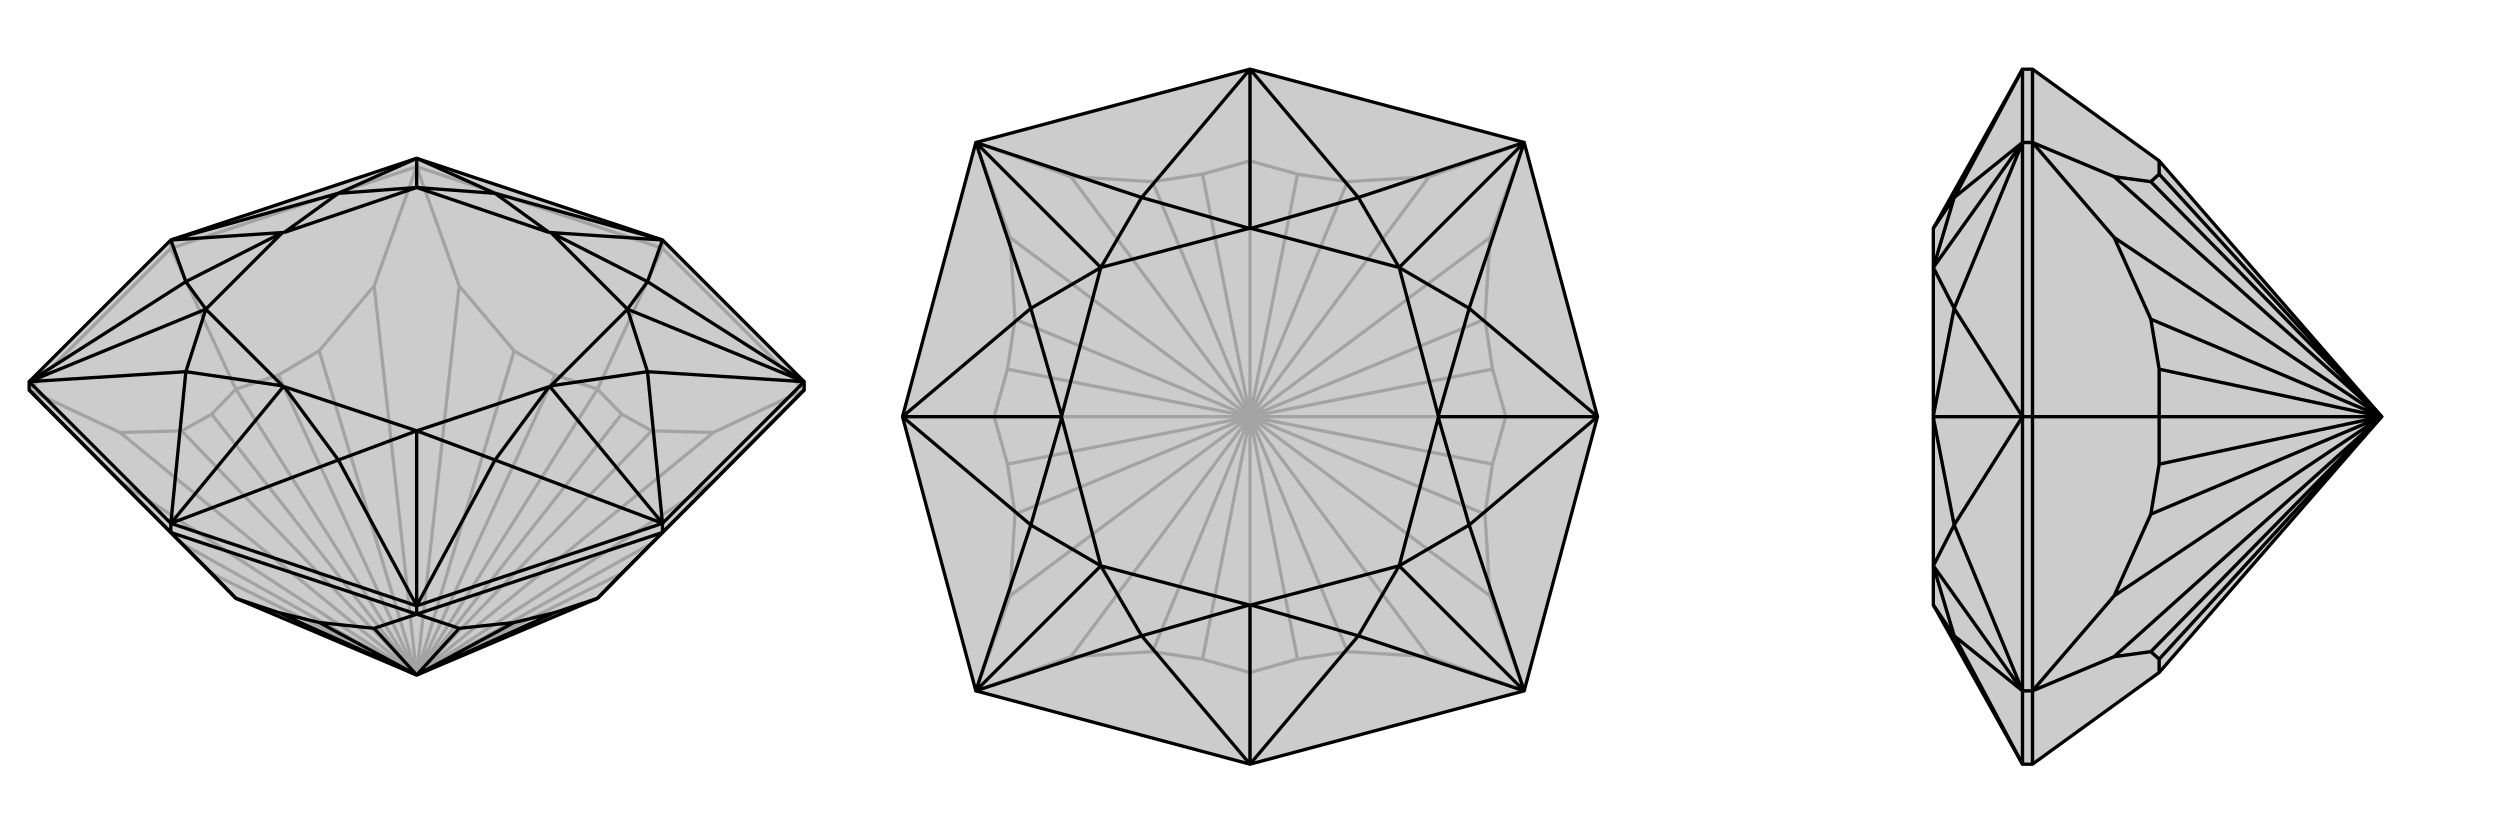
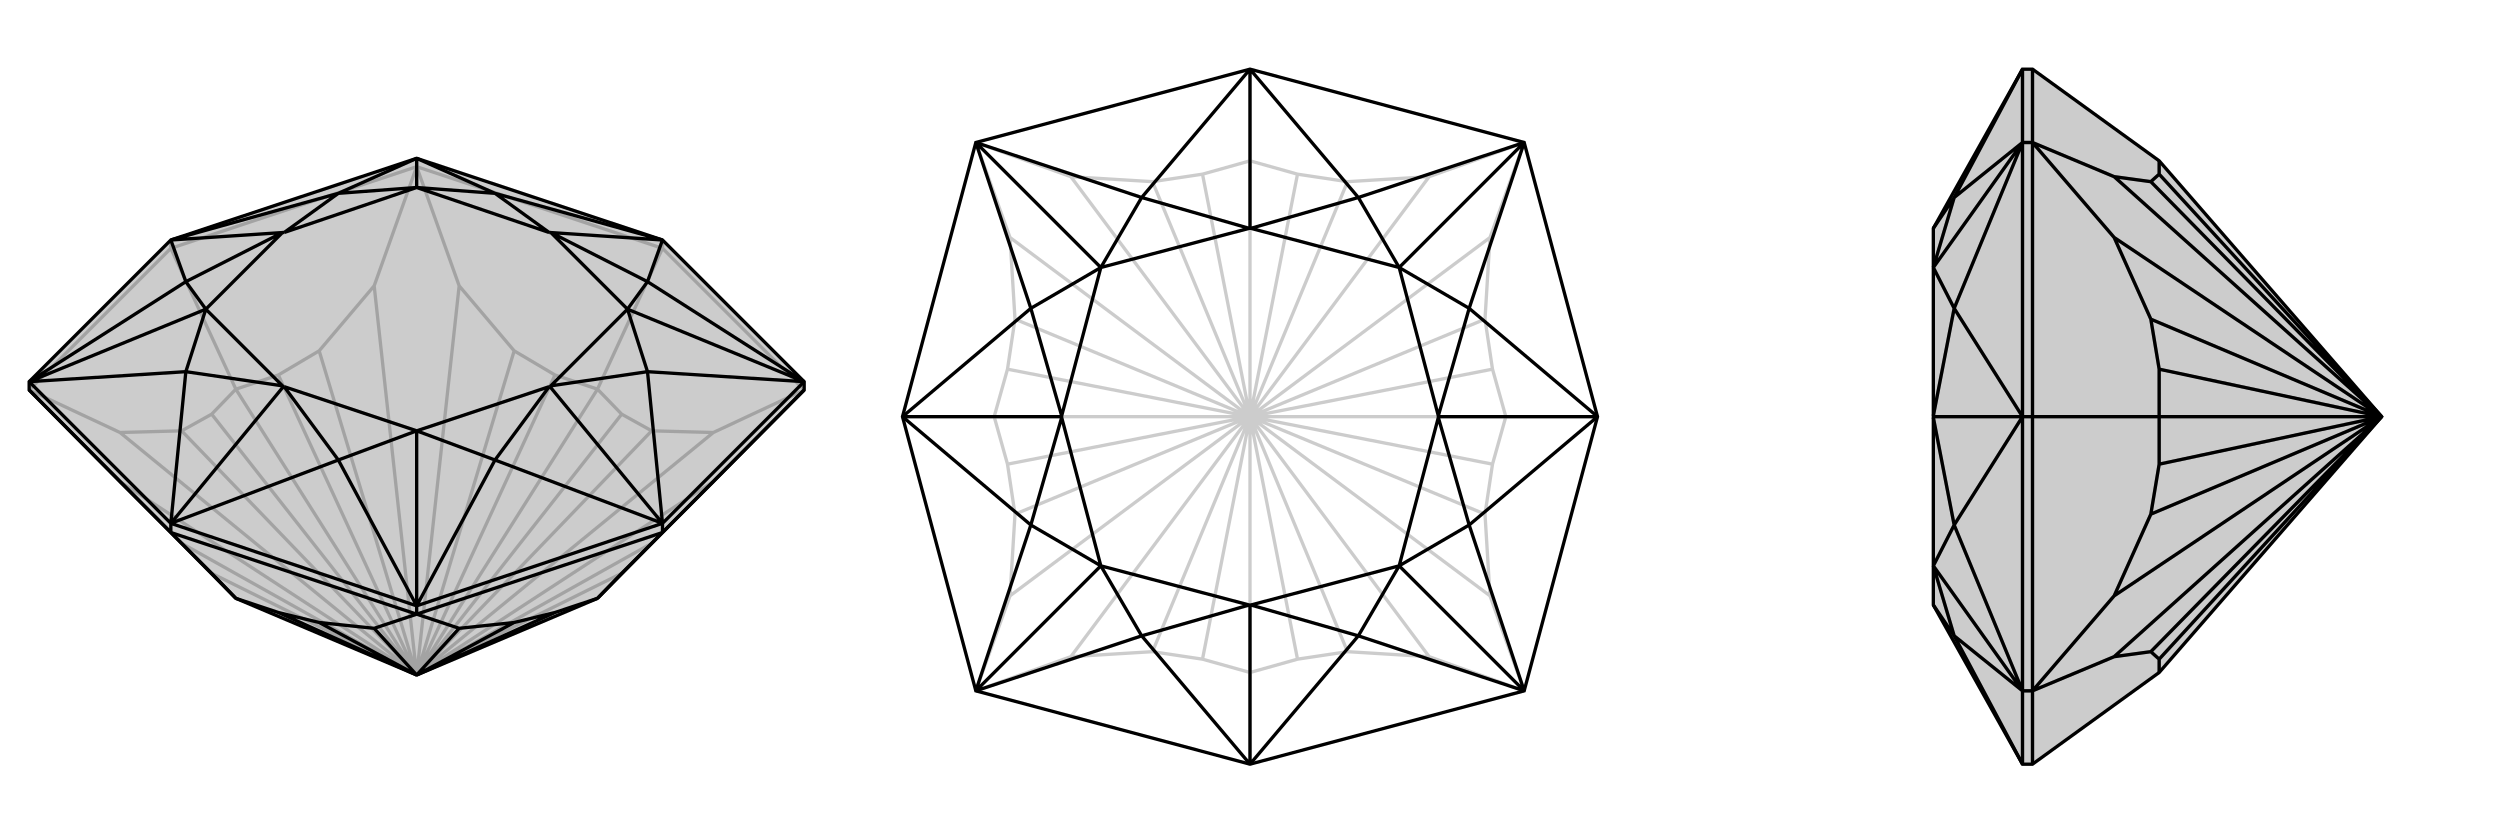
<svg xmlns="http://www.w3.org/2000/svg" viewBox="0 0 3000 1000">
  <g stroke="currentColor" stroke-width="4" fill="none" transform="translate(0 18)">
    <path fill="currentColor" stroke="none" fill-opacity=".2" d="M283,700L254,670L218,634L144,560L35,450L35,440L205,270L500,172L795,270L965,440L965,450L856,560L782,634L746,670L717,700L500,792z" />
    <path stroke-opacity=".2" d="M500,792L717,449M500,792L283,449M500,792L746,670M500,792L746,479M500,792L666,432M500,792L334,432M500,792L254,479M500,792L254,670M500,792L856,560M500,792L782,634M500,792L856,501M500,792L782,499M500,792L551,325M500,792L617,403M500,792L449,325M500,792L383,403M500,792L144,501M500,792L218,499M500,792L144,560M500,792L218,634M856,501L965,450M717,449L746,479M746,479L782,499M856,501L782,499M717,449L666,432M551,325L500,182M666,432L617,403M551,325L617,403M717,449L795,280M449,325L500,182M334,432L283,449M334,432L383,403M449,325L383,403M283,449L254,479M144,501L35,450M254,479L218,499M144,501L218,499M283,449L205,280M965,450L795,280M795,280L500,182M795,280L795,270M500,182L205,280M500,182L500,172M35,450L205,280M205,280L205,270" />
    <path d="M283,700L254,670L218,634L144,560L35,450L35,440L205,270L500,172L795,270L965,440L965,450L856,560L782,634L746,670L717,700L500,792z" />
    <path d="M500,792L334,717M500,792L666,717M500,792L449,736M500,792L383,729M500,792L551,736M500,792L617,729M283,700L334,717M449,736L500,719M334,717L383,729M449,736L383,729M551,736L500,719M717,700L666,717M666,717L617,729M551,736L617,729M717,700L795,621M283,700L205,621M500,719L205,621M500,719L795,621M500,719L500,709M795,621L965,450M795,621L795,610M205,621L35,450M205,621L205,610M795,610L965,440M795,610L500,709M205,610L500,709M205,610L35,440M795,270L777,320M795,610L777,428M795,610L594,534M795,610L660,446M205,610L406,534M205,610L223,428M205,610L340,446M205,270L223,320M205,270L406,214M205,270L340,261M795,270L594,214M795,270L660,261M965,440L777,320M965,440L777,428M965,440L753,353M500,709L594,534M500,709L406,534M500,709L500,499M35,440L223,428M35,440L223,320M35,440L247,353M500,172L406,214M500,172L594,214M500,172L500,207M777,320L661,261M777,320L753,353M777,428L661,445M777,428L753,353M594,534L659,446M594,534L500,499M406,534L341,446M406,534L500,499M223,428L339,445M223,428L247,353M223,320L339,261M223,320L247,353M406,214L341,261M406,214L500,207M594,214L659,261M594,214L500,207M660,261L661,261M660,446L661,445M660,446L659,446M340,446L341,446M340,446L339,445M340,261L339,261M340,261L341,261M660,261L659,261M753,353L661,261M753,353L661,445M500,499L659,446M500,499L341,446M247,353L339,445M247,353L339,261M500,207L341,261M500,207L659,261" />
  </g>
  <g stroke="currentColor" stroke-width="4" fill="none" transform="translate(1000 0)">
-     <path fill="currentColor" stroke="none" fill-opacity=".2" d="M829,171L917,500L829,829L500,917L171,829L83,500L171,171L500,83z" />
    <path stroke-opacity=".2" d="M500,500L807,500M500,500L500,193M500,500L193,500M500,500L500,807M500,500L557,791M500,500L791,557M500,500L791,443M500,500L557,209M500,500L443,209M500,500L209,443M500,500L209,557M500,500L443,791M500,500L715,788M500,500L617,782M500,500L788,715M500,500L782,617M500,500L788,285M500,500L782,383M500,500L715,212M500,500L617,218M500,500L285,212M500,500L383,218M500,500L212,285M500,500L218,383M500,500L212,715M500,500L218,617M500,500L285,788M500,500L383,782M500,807L557,791M715,788L829,829M557,791L617,782M715,788L617,782M788,715L829,829M807,500L791,557M791,557L782,617M788,715L782,617M807,500L791,443M788,285L829,171M791,443L782,383M788,285L782,383M807,500L917,500M715,212L829,171M500,193L557,209M557,209L617,218M715,212L617,218M500,193L443,209M285,212L171,171M443,209L383,218M285,212L383,218M500,193L500,83M212,285L171,171M209,443L193,500M209,443L218,383M212,285L218,383M193,500L209,557M212,715L171,829M209,557L218,617M212,715L218,617M193,500L83,500M285,788L171,829M500,807L443,791M443,791L383,782M285,788L383,782M500,807L500,917" />
    <path d="M829,171L917,500L829,829L500,917L171,829L83,500L171,171L500,83z" />
    <path d="M500,83L630,237M917,500L763,370M917,500L763,630M917,500L726,500M500,917L630,763M500,917L370,763M500,917L500,726M83,500L237,630M83,500L237,370M83,500L274,500M500,83L370,237M500,83L500,274M829,171L630,237M829,171L763,370M829,171L679,321M829,829L763,630M829,829L630,763M829,829L679,679M171,829L370,763M171,829L237,630M171,829L321,679M171,171L237,370M171,171L370,237M171,171L321,321M630,237L501,274M630,237L679,321M763,370L726,499M763,370L679,321M763,630L726,501M763,630L679,679M630,763L501,726M630,763L679,679M370,763L499,726M370,763L321,679M237,630L274,501M237,630L321,679M237,370L274,499M237,370L321,321M370,237L499,274M370,237L321,321M500,274L501,274M726,500L726,499M726,500L726,501M500,726L501,726M500,726L499,726M274,500L274,501M274,500L274,499M500,274L499,274M679,321L501,274M679,321L726,499M679,679L726,501M679,679L501,726M321,679L499,726M321,679L274,501M321,321L274,499M321,321L499,274" />
  </g>
  <g stroke="currentColor" stroke-width="4" fill="none" transform="translate(2000 0)">
    <path fill="currentColor" stroke="none" fill-opacity=".2" d="M591,807L439,917L427,917L320,726L320,726L320,679L320,501L320,500L320,499L320,321L320,274L320,274L427,83L439,83L591,193L858,500z" />
    <path stroke-opacity=".2" d="M858,500L591,500M858,500L591,209M858,500L591,443M858,500L591,557M858,500L591,791M858,500L537,212M858,500L581,218M858,500L537,285M858,500L581,383M858,500L537,715M858,500L581,617M858,500L537,788M858,500L581,782M591,193L591,209M537,212L439,171M591,209L581,218M537,212L581,218M537,285L439,171M591,443L591,500M591,443L581,383M537,285L581,383M591,500L591,557M537,715L439,829M591,557L581,617M537,715L581,617M591,500L439,500M537,788L439,829M591,807L591,791M591,791L581,782M537,788L581,782M439,83L439,171M439,171L439,500M439,171L427,171M439,829L439,500M439,500L427,500M439,917L439,829M439,829L427,829M427,917L427,829M427,500L427,829M427,500L427,171M427,83L427,171M427,917L345,763M427,500L345,630M427,500L345,370M427,500L320,500M427,83L345,237M427,829L345,763M427,829L345,630M427,829L320,679M427,171L345,370M427,171L345,237M427,171L320,321M345,763L320,726M345,763L320,679M345,630L320,501M345,630L320,679M345,370L320,499M345,370L320,321M345,237L320,274M345,237L320,321" />
    <path d="M591,807L439,917L427,917L320,726L320,726L320,679L320,501L320,500L320,499L320,321L320,274L320,274L427,83L439,83L591,193L858,500z" />
    <path d="M858,500L591,500M858,500L591,791M858,500L591,557M858,500L591,443M858,500L591,209M858,500L537,788M858,500L581,782M858,500L537,715M858,500L581,617M858,500L537,285M858,500L581,383M858,500L537,212M858,500L581,218M591,807L591,791M537,788L439,829M591,791L581,782M537,788L581,782M537,715L439,829M591,500L591,557M591,557L581,617M537,715L581,617M591,500L591,443M537,285L439,171M591,443L581,383M537,285L581,383M591,500L439,500M537,212L439,171M591,193L591,209M591,209L581,218M537,212L581,218M439,829L439,917M439,829L439,500M439,829L427,829M439,500L439,171M439,500L427,500M439,171L439,83M439,171L427,171M427,83L427,171M427,500L427,171M427,500L427,829M427,917L427,829M427,83L345,237M427,500L345,370M427,500L345,630M427,500L320,500M427,917L345,763M427,171L345,237M427,171L345,370M427,171L320,321M427,829L345,630M427,829L345,763M427,829L320,679M345,237L320,274M345,237L320,321M345,370L320,499M345,370L320,321M345,630L320,501M345,630L320,679M345,763L320,726M345,763L320,679" />
  </g>
</svg>